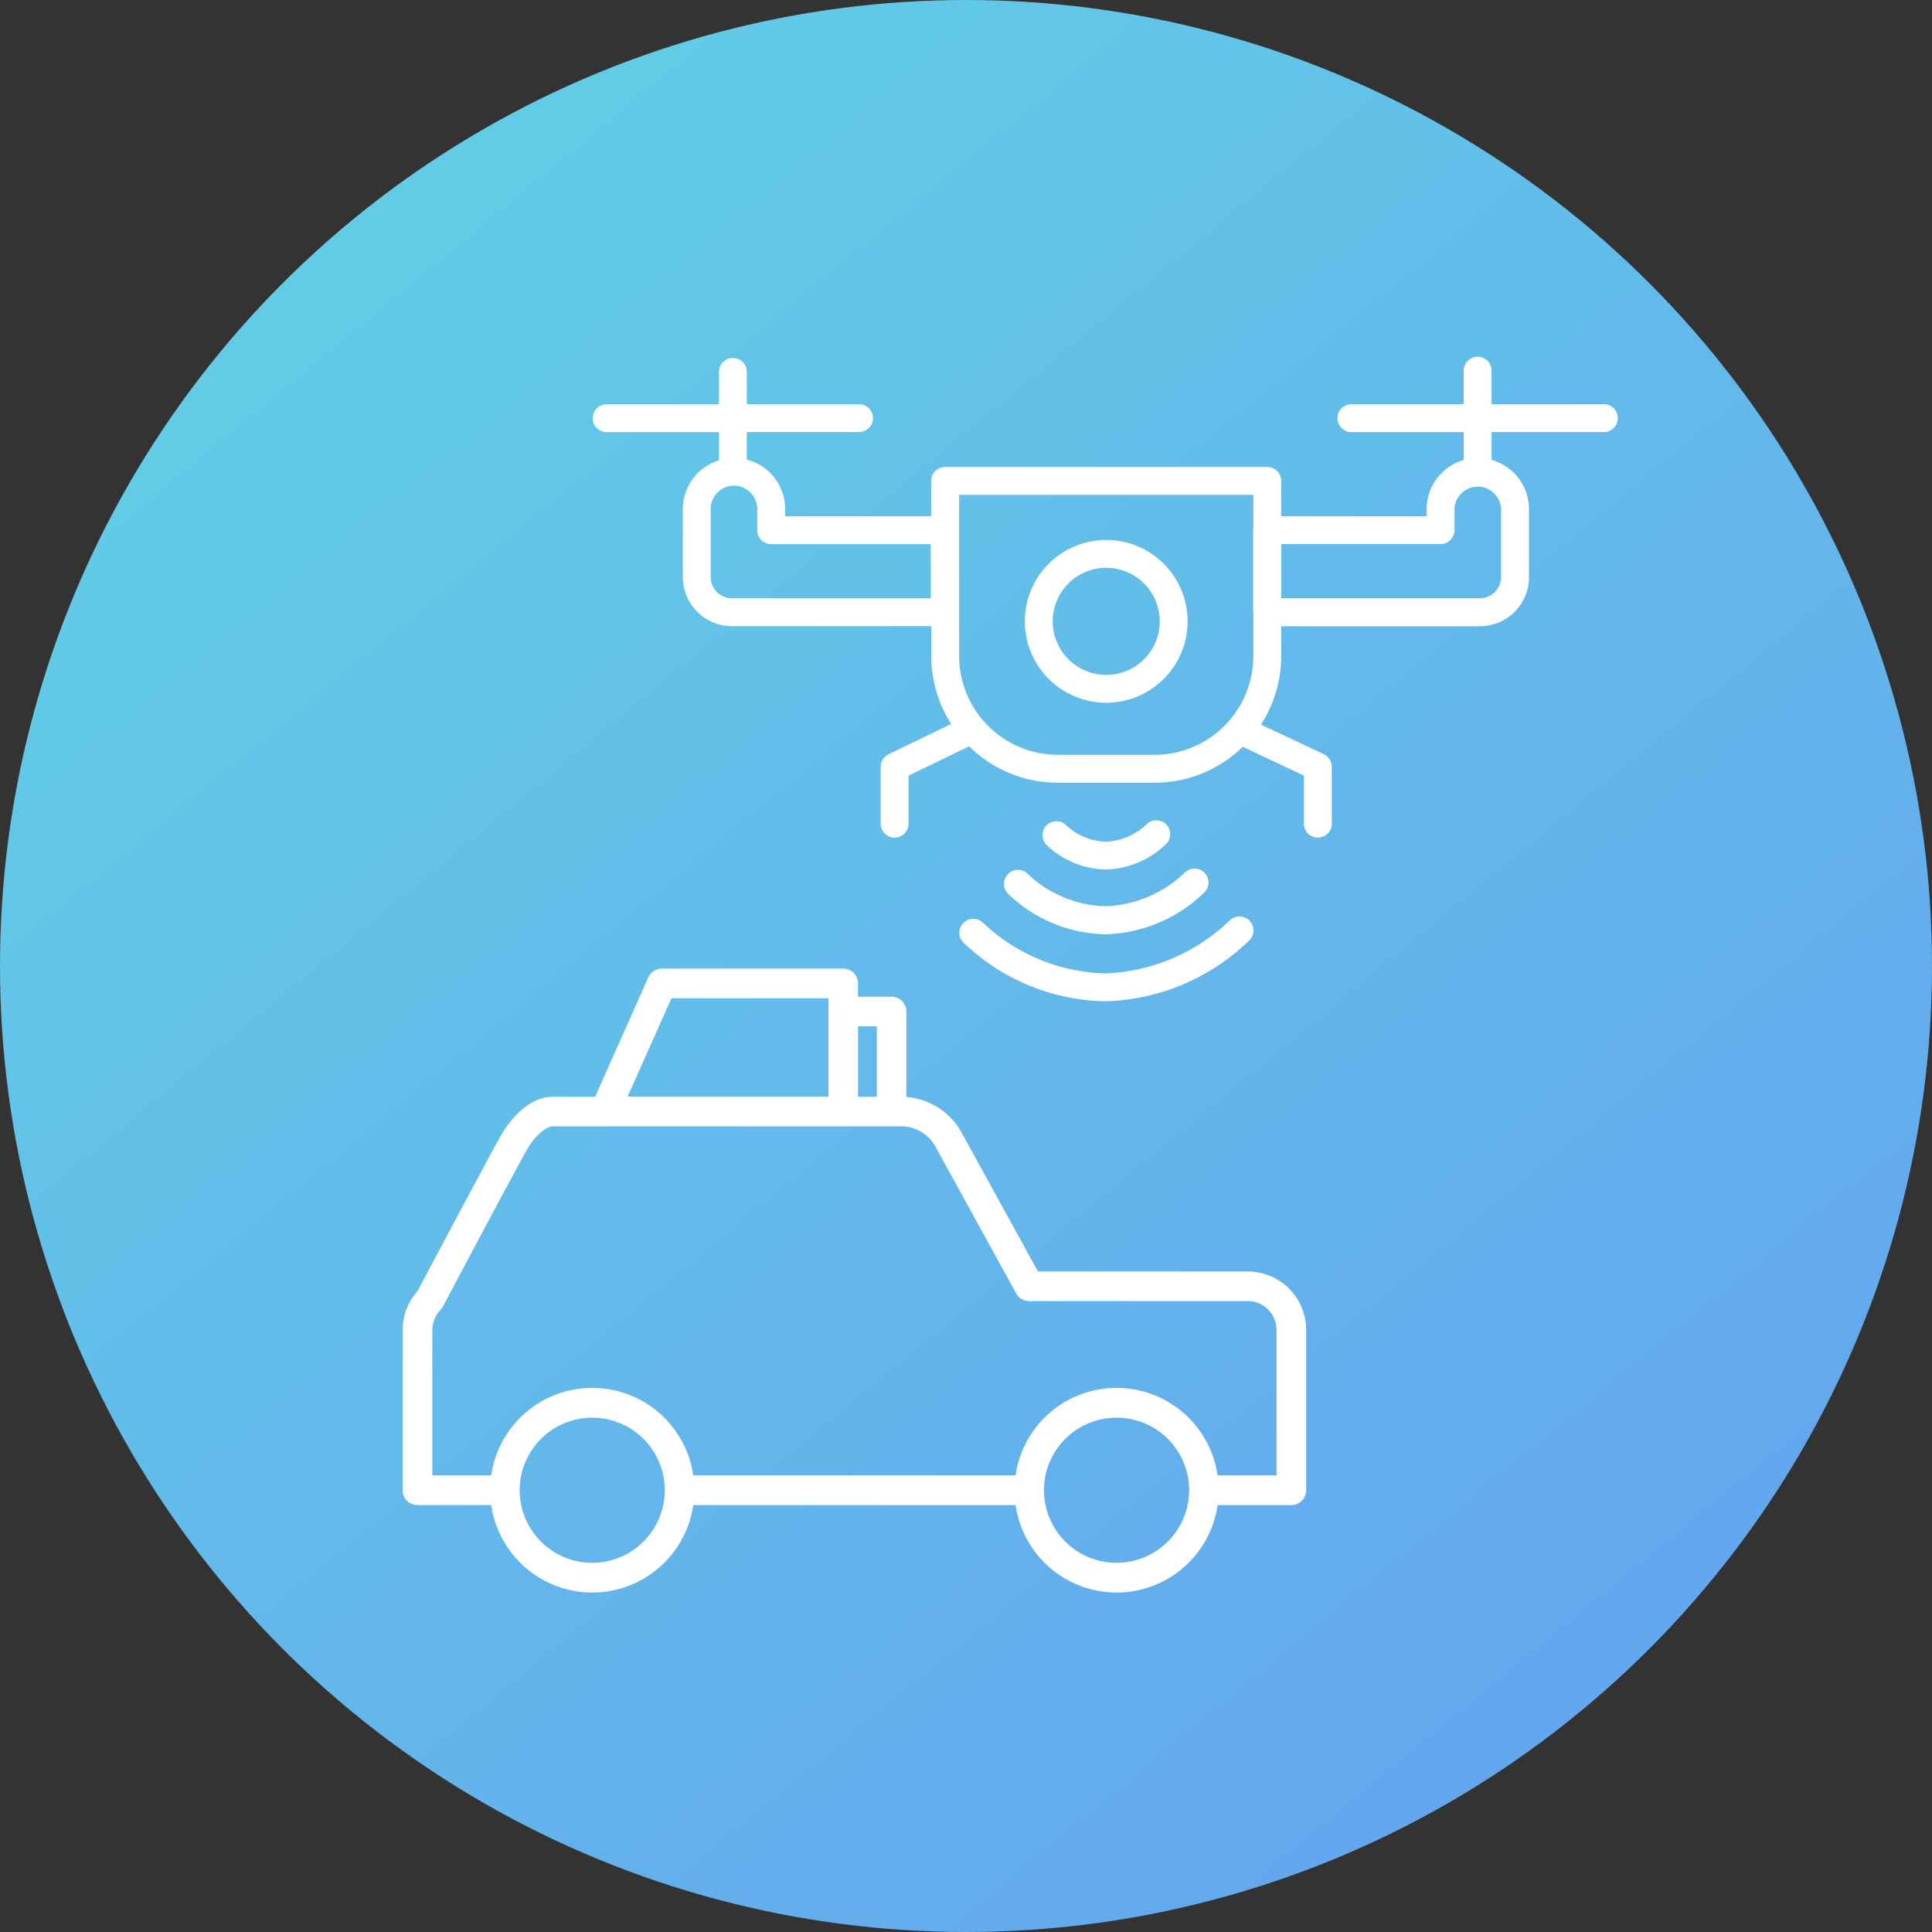
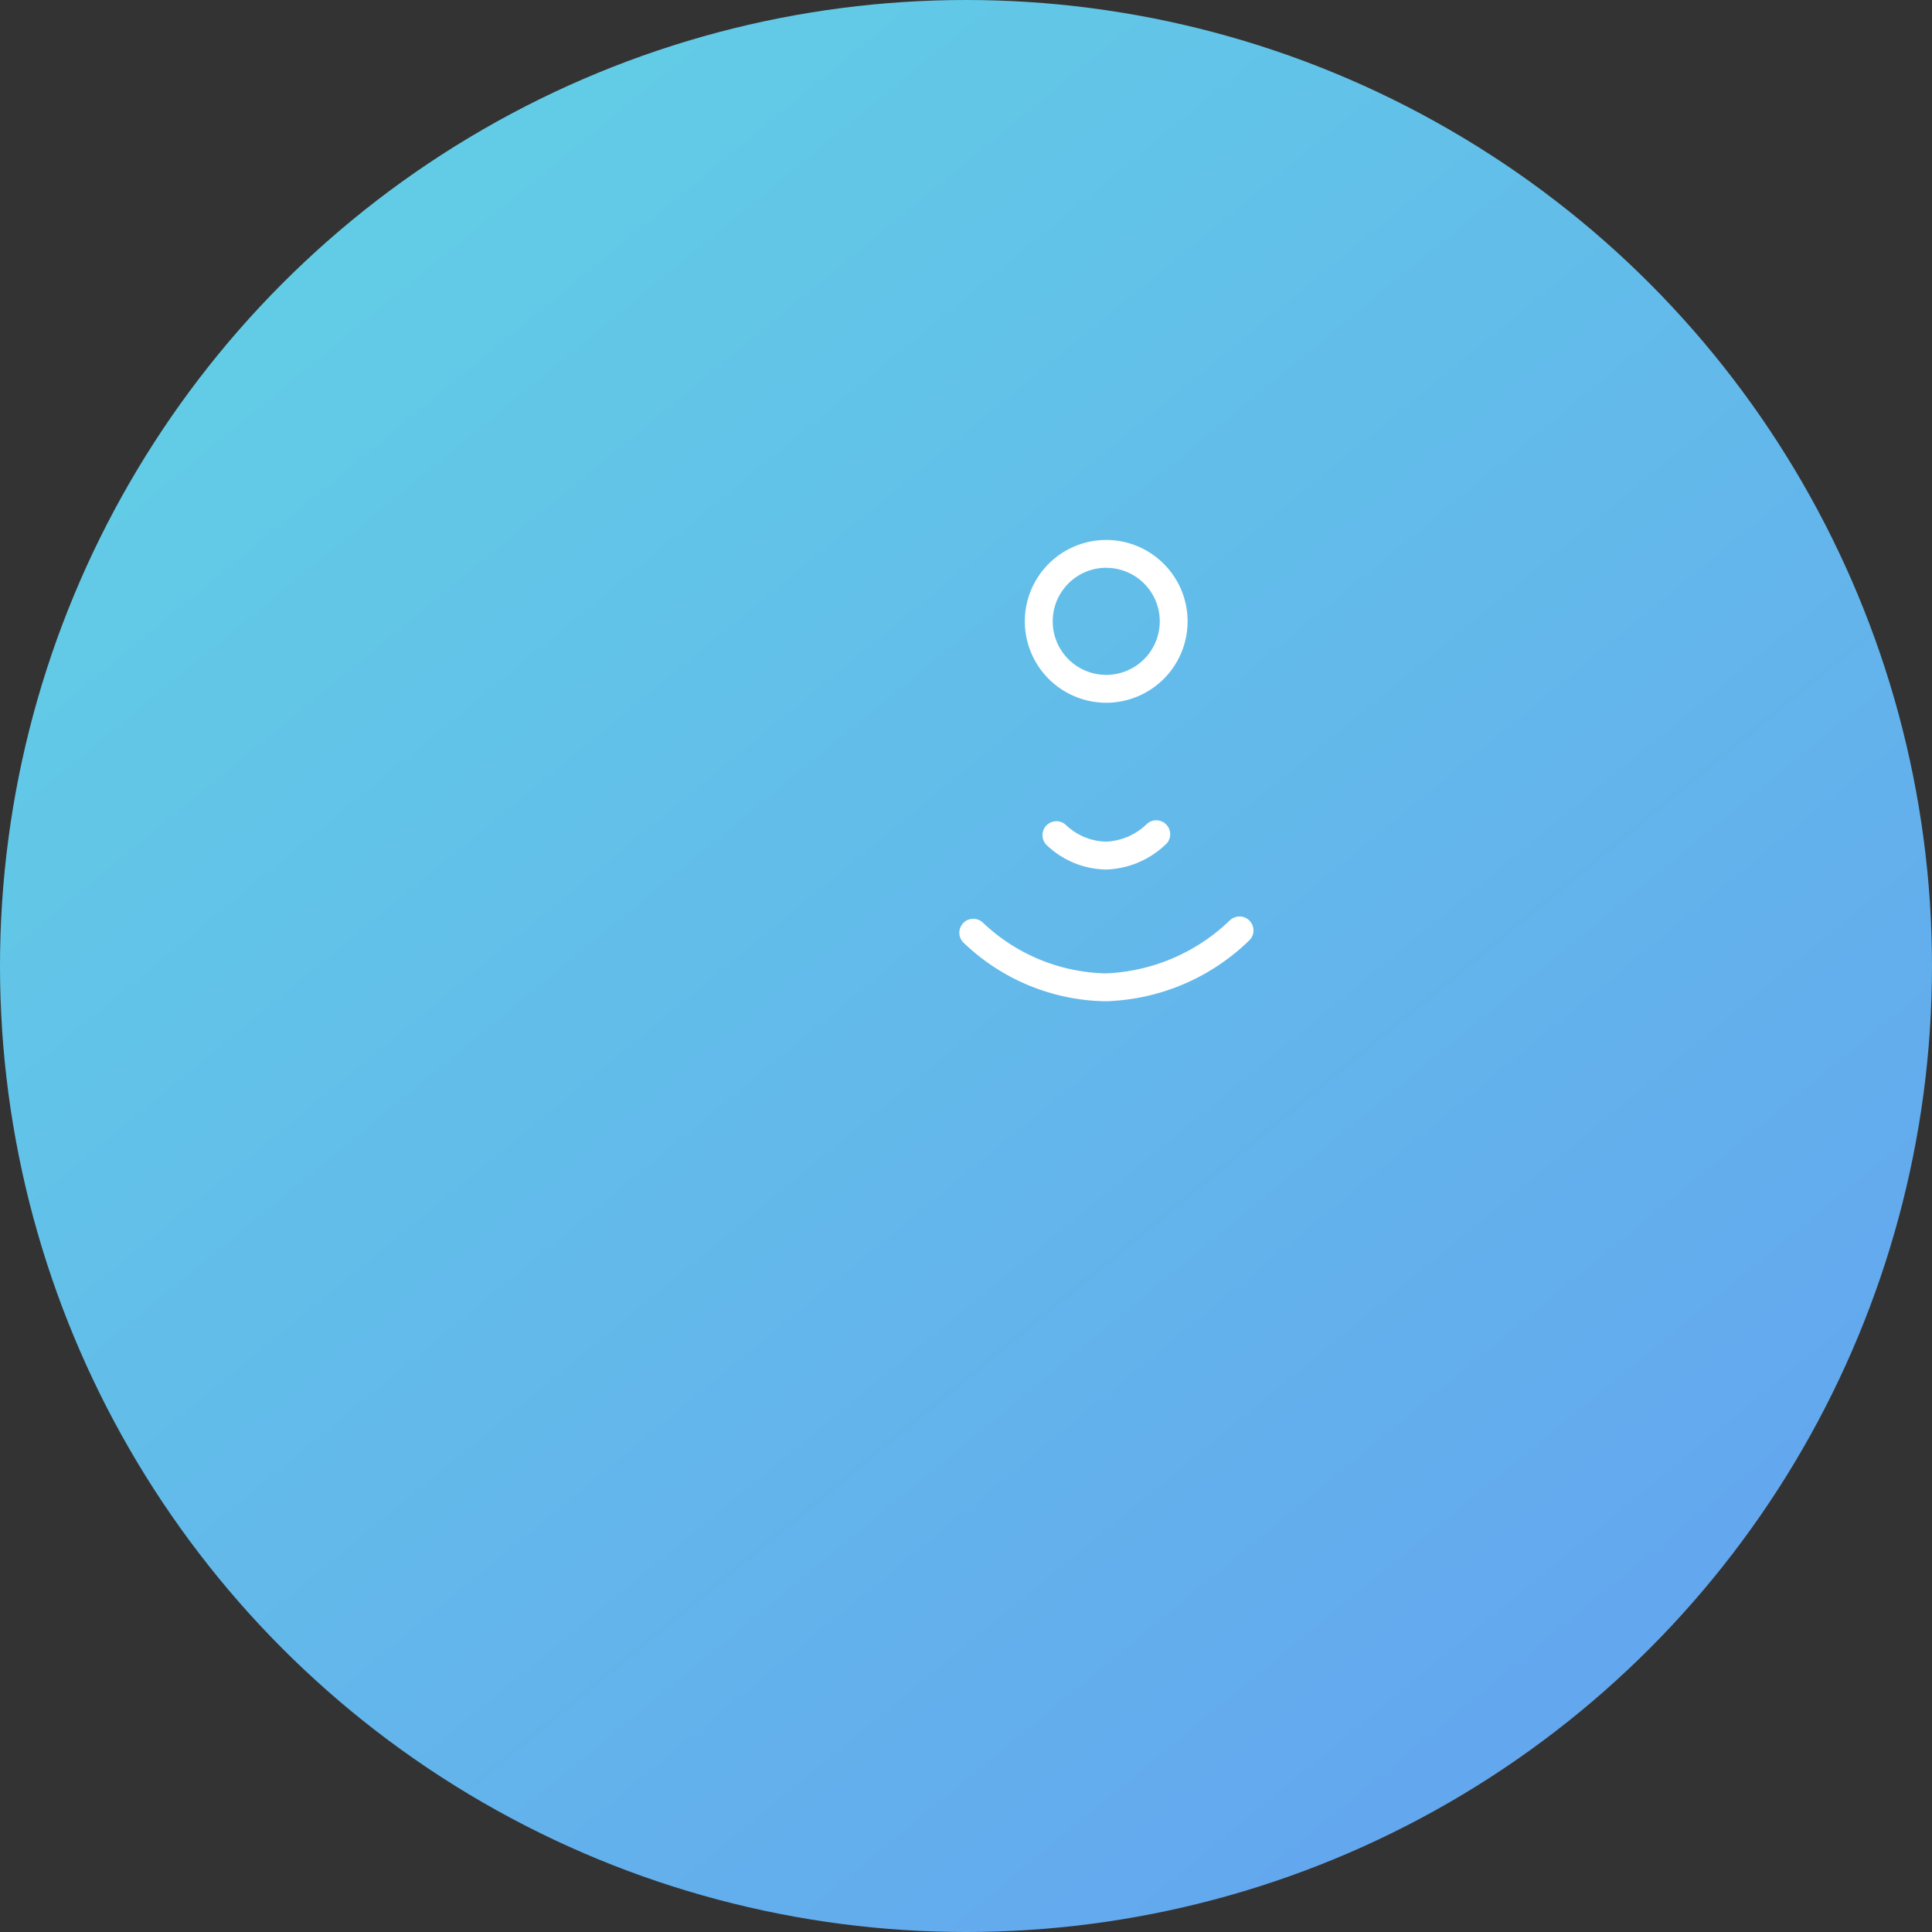
<svg xmlns="http://www.w3.org/2000/svg" width="87.17" height="87.17" viewBox="0 0 87.17 87.17">
  <rect x="0" y="0" width="87.17" height="87.17" fill="#333333" stroke="none" />
  <defs>
    <linearGradient id="linear-gradient" x1="0.165" x2="0.912" y2="0.907" gradientUnits="objectBoundingBox">
      <stop offset="0" stop-color="#62d0e5" />
      <stop offset="1" stop-color="#63a4ef" />
    </linearGradient>
  </defs>
  <g id="グループ_7785" data-name="グループ 7785" transform="translate(0 -1911.484)">
    <circle id="楕円形_26" data-name="楕円形 26" cx="43.585" cy="43.585" r="43.585" transform="translate(0 1911.484)" fill="url(#linear-gradient)" />
    <g id="グループ_7656" data-name="グループ 7656" transform="translate(12.451 1927.578)">
      <g id="グループ_7657" data-name="グループ 7657" transform="translate(0 0)">
        <g id="グループ_7658" data-name="グループ 7658" transform="translate(14.29 0)">
          <path id="パス_13123" data-name="パス 13123" d="M28.305,17.79a3.672,3.672,0,1,0-3.672-3.672,3.677,3.677,0,0,0,3.672,3.672m0-6.087a2.415,2.415,0,1,1-2.414,2.415A2.418,2.418,0,0,1,28.305,11.7" transform="translate(-5.135 -2.177)" fill="#fff" />
-           <path id="パス_13124" data-name="パス 13124" d="M45.623,2.145H40.557V.629a.629.629,0,0,0-1.258,0V2.145H34.233a.629.629,0,1,0,0,1.258H39.3V4.662a2.305,2.305,0,0,0-1.672,2.208V7.2H31.066V5.605a.629.629,0,0,0-.629-.629H15.9a.629.629,0,0,0-.629.629V7.2H8.685V6.869A2.306,2.306,0,0,0,6.953,4.643V3.4h5.066a.629.629,0,0,0,0-1.258H6.953V.629A.629.629,0,0,0,5.7.629V2.145H.629a.629.629,0,1,0,0,1.258H5.7V4.676A2.3,2.3,0,0,0,4.069,6.868l0,3.071a2.217,2.217,0,0,0,2.217,2.219h8.991v1.35a5.67,5.67,0,0,0,.9,3.064L13.35,17.937a.627.627,0,0,0-.355.566v2.543a.629.629,0,1,0,1.257,0V18.9l2.735-1.32a5.694,5.694,0,0,0,4,1.642h4.367A5.686,5.686,0,0,0,29.331,17.6l2.759,1.3v2.144a.629.629,0,1,0,1.257,0V18.5a.628.628,0,0,0-.36-.568L30.152,16.6a5.675,5.675,0,0,0,.913-3.088v-1.35h8.962A2.217,2.217,0,0,0,42.245,9.94V6.868a2.305,2.305,0,0,0-1.688-2.212V3.4h5.066a.629.629,0,0,0,0-1.258M15.257,10.9H6.284a.959.959,0,0,1-.959-.96l0-3.071a1.05,1.05,0,1,1,2.1,0v.959a.629.629,0,0,0,.629.629h7.2ZM29.808,7.779c0,.017-.01.032-.01.049v3.7c0,.017.009.032.01.049v1.931a4.459,4.459,0,0,1-4.453,4.454H20.988a4.459,4.459,0,0,1-4.454-4.454V6.234H29.808Zm11.178-.91,0,3.071a.959.959,0,0,1-.96.96H31.066V8.456h7.191a.629.629,0,0,0,.628-.629V6.869a1.051,1.051,0,0,1,2.1,0" fill="#fff" />
          <path id="パス_13125" data-name="パス 13125" d="M31.224,27.49a.629.629,0,0,0-.908-.871,2.8,2.8,0,0,1-1.812.771,2.721,2.721,0,0,1-1.792-.736.629.629,0,0,0-.913.865,3.965,3.965,0,0,0,2.7,1.128,4.057,4.057,0,0,0,2.72-1.157" transform="translate(-5.341 -5.509)" fill="#fff" />
-           <path id="パス_13126" data-name="パス 13126" d="M23.641,29.413a.628.628,0,0,0-.025.889,6.483,6.483,0,0,0,4.426,1.84,6.642,6.642,0,0,0,4.455-1.9.629.629,0,0,0-.909-.87,5.445,5.445,0,0,1-3.546,1.507,5.294,5.294,0,0,1-3.513-1.448.628.628,0,0,0-.887-.024" transform="translate(-4.887 -6.083)" fill="#fff" />
          <path id="パス_13127" data-name="パス 13127" d="M33.083,32.1A8.546,8.546,0,0,1,27.5,34.475a8.307,8.307,0,0,1-5.535-2.284.629.629,0,0,0-.913.864A9.442,9.442,0,0,0,27.5,35.733a9.685,9.685,0,0,0,6.494-2.762.629.629,0,0,0-.91-.869" transform="translate(-4.353 -6.651)" fill="#fff" />
        </g>
        <g id="グループ_7660" data-name="グループ 7660" transform="translate(0 22.79)">
-           <path id="パス_13128" data-name="パス 13128" d="M69,44H59.537l-3.416-6.209A3.114,3.114,0,0,0,53.6,36.13V32.272a.669.669,0,0,0-.668-.668H51.418v-.6a.668.668,0,0,0-.668-.668H42.566a.667.667,0,0,0-.61.4l-2.4,5.383H37.652c-1.2,0-2.051,1.254-2.282,1.639-.35.583-2.963,5.5-3.829,7.135a2.625,2.625,0,0,0-.669,1.752v7.229a.668.668,0,0,0,.668.668H34.87a4.605,4.605,0,0,0,9.115,0H58.527a4.605,4.605,0,0,0,9.115,0H70.97a.668.668,0,0,0,.668-.668V46.642A2.642,2.642,0,0,0,69,44M43,31.675h7.082v4.432H41.025Zm8.418,1.266h.847v3.177h-.847ZM39.427,57.146A3.274,3.274,0,1,1,42.7,53.871a3.279,3.279,0,0,1-3.275,3.275m23.657,0a3.274,3.274,0,1,1,3.275-3.275,3.278,3.278,0,0,1-3.275,3.275M70.3,53.2h-2.66a4.605,4.605,0,0,0-9.115,0H43.984a4.605,4.605,0,0,0-9.115,0H32.21v-6.56a1.3,1.3,0,0,1,.366-.9.74.74,0,0,0,.112-.156c1.675-3.159,3.561-6.695,3.83-7.142.339-.564.827-.99,1.135-.99h15.8a1.777,1.777,0,0,1,1.486.968l3.614,6.572a.668.668,0,0,0,.585.346H69a1.3,1.3,0,0,1,1.3,1.3Z" transform="translate(-25.156 -25.518)" fill="#fff" />
-         </g>
+           </g>
      </g>
    </g>
  </g>
</svg>